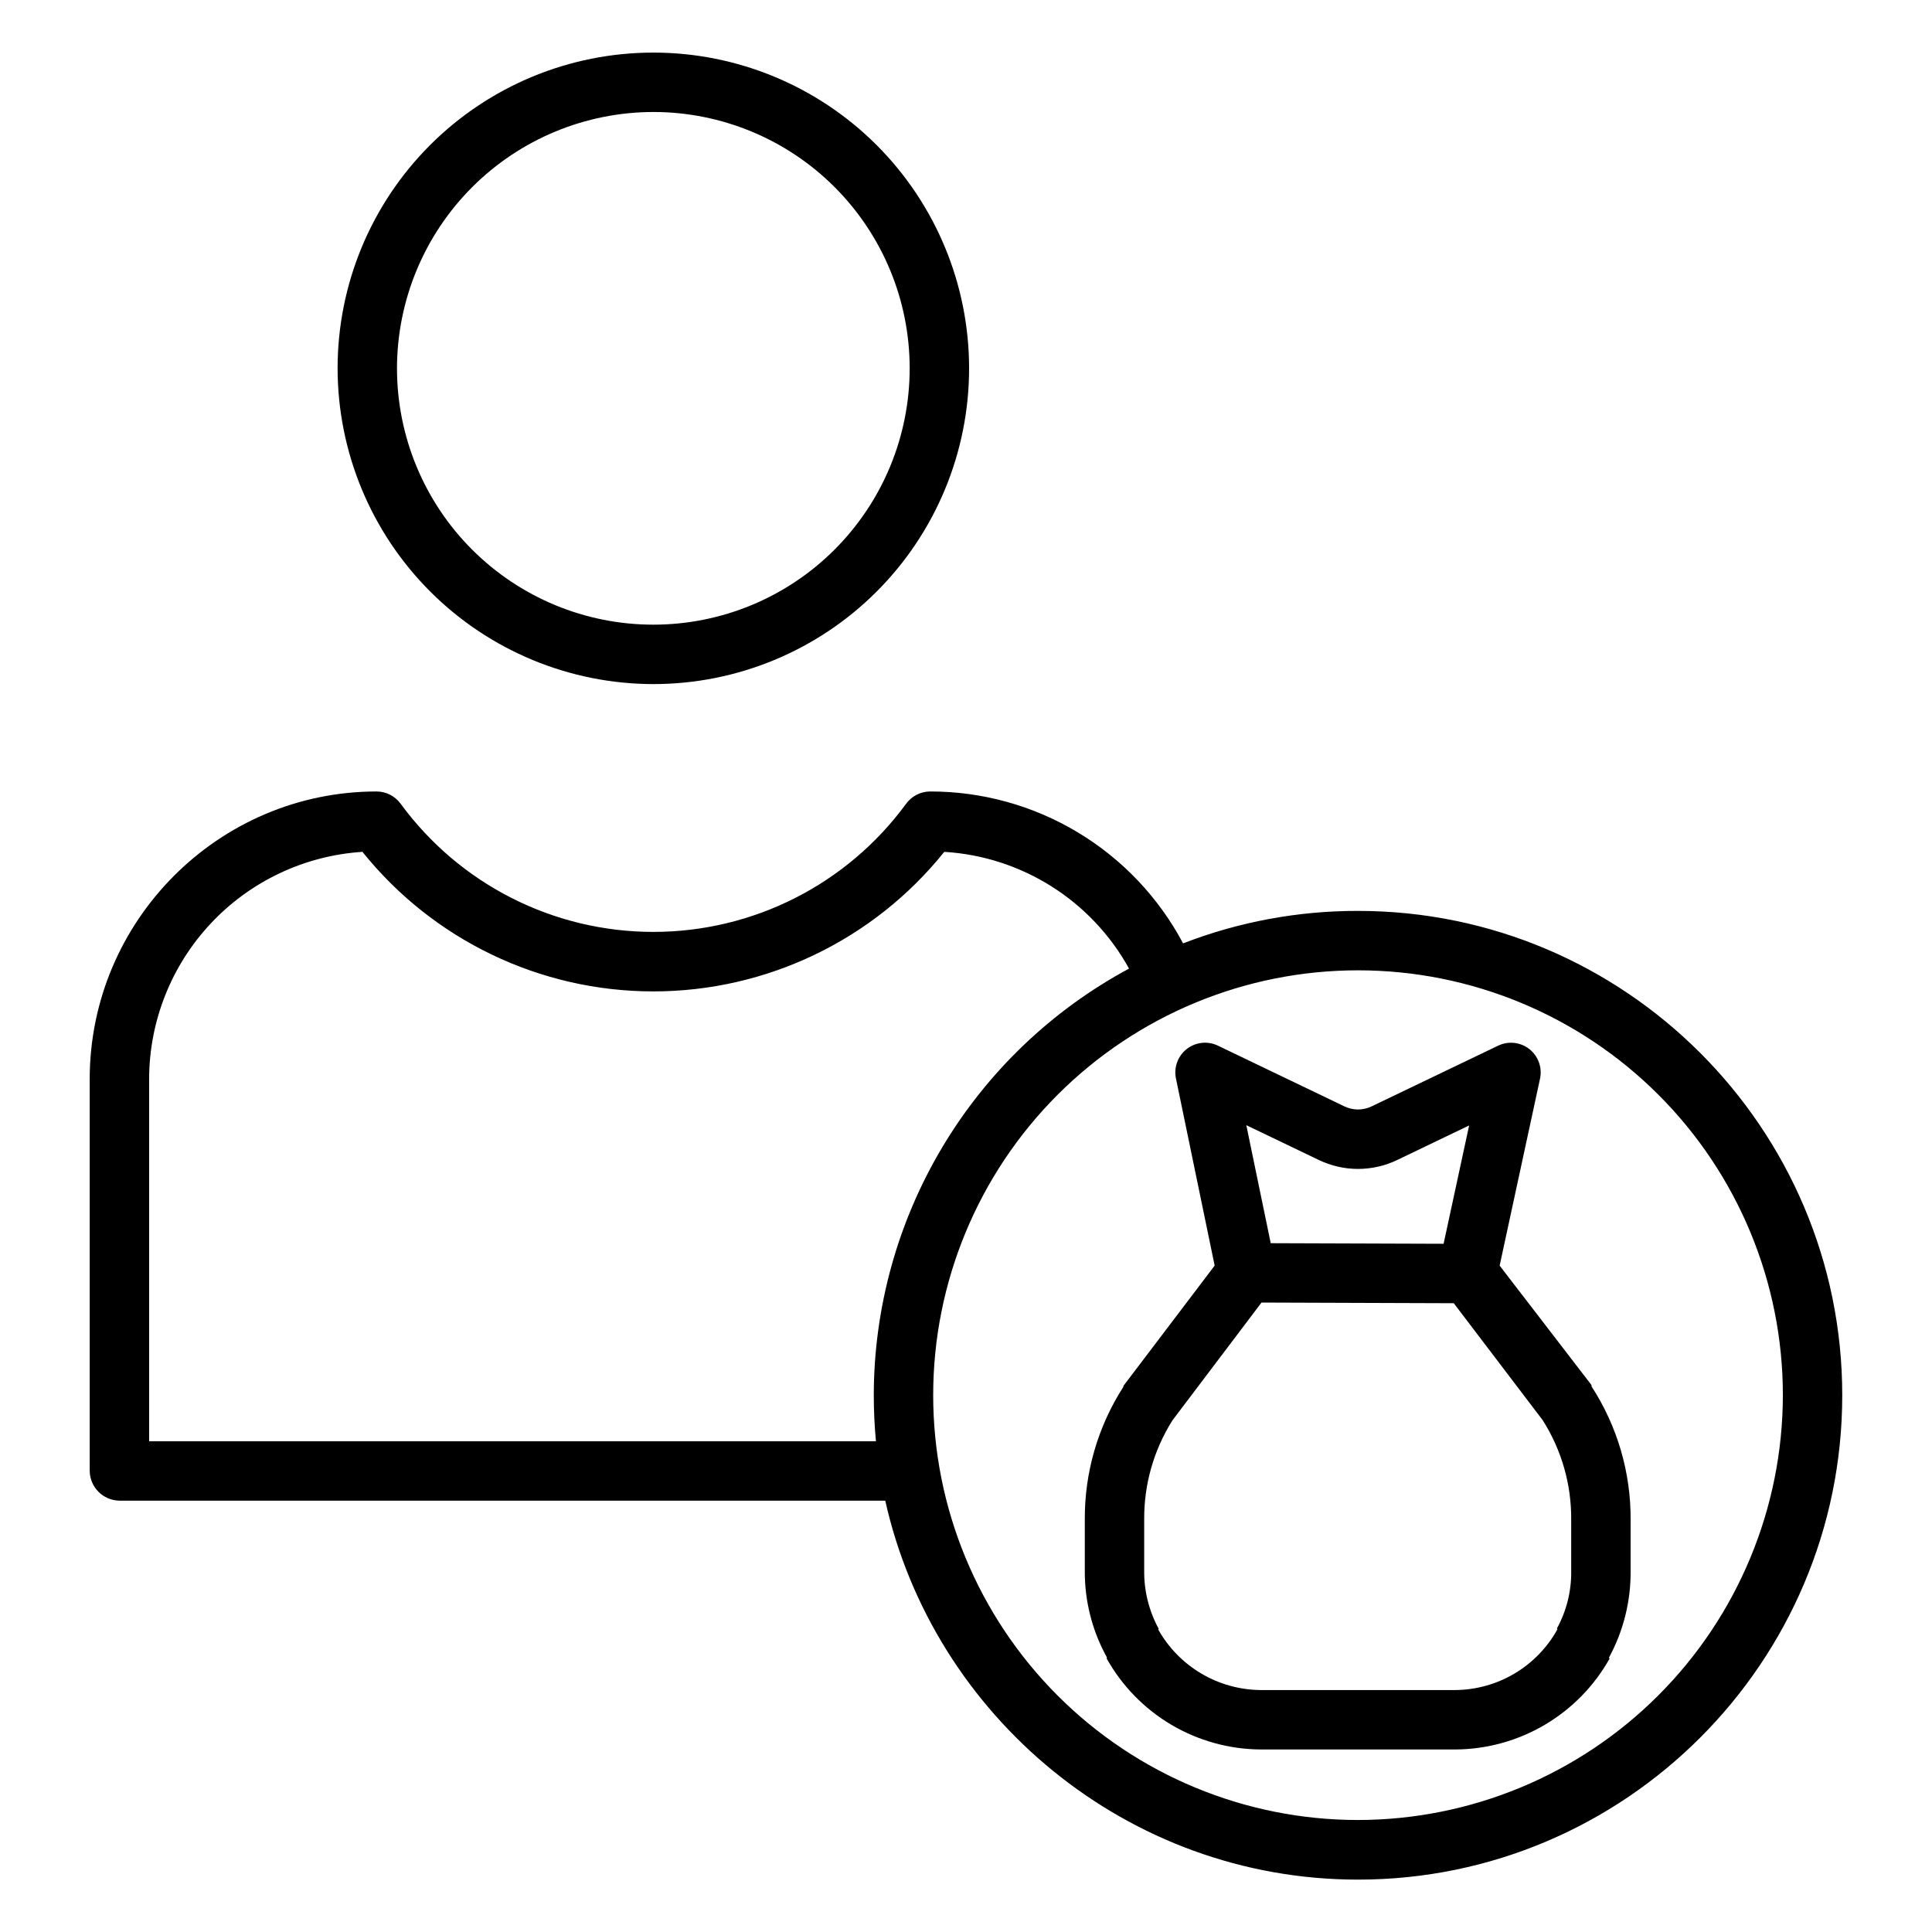
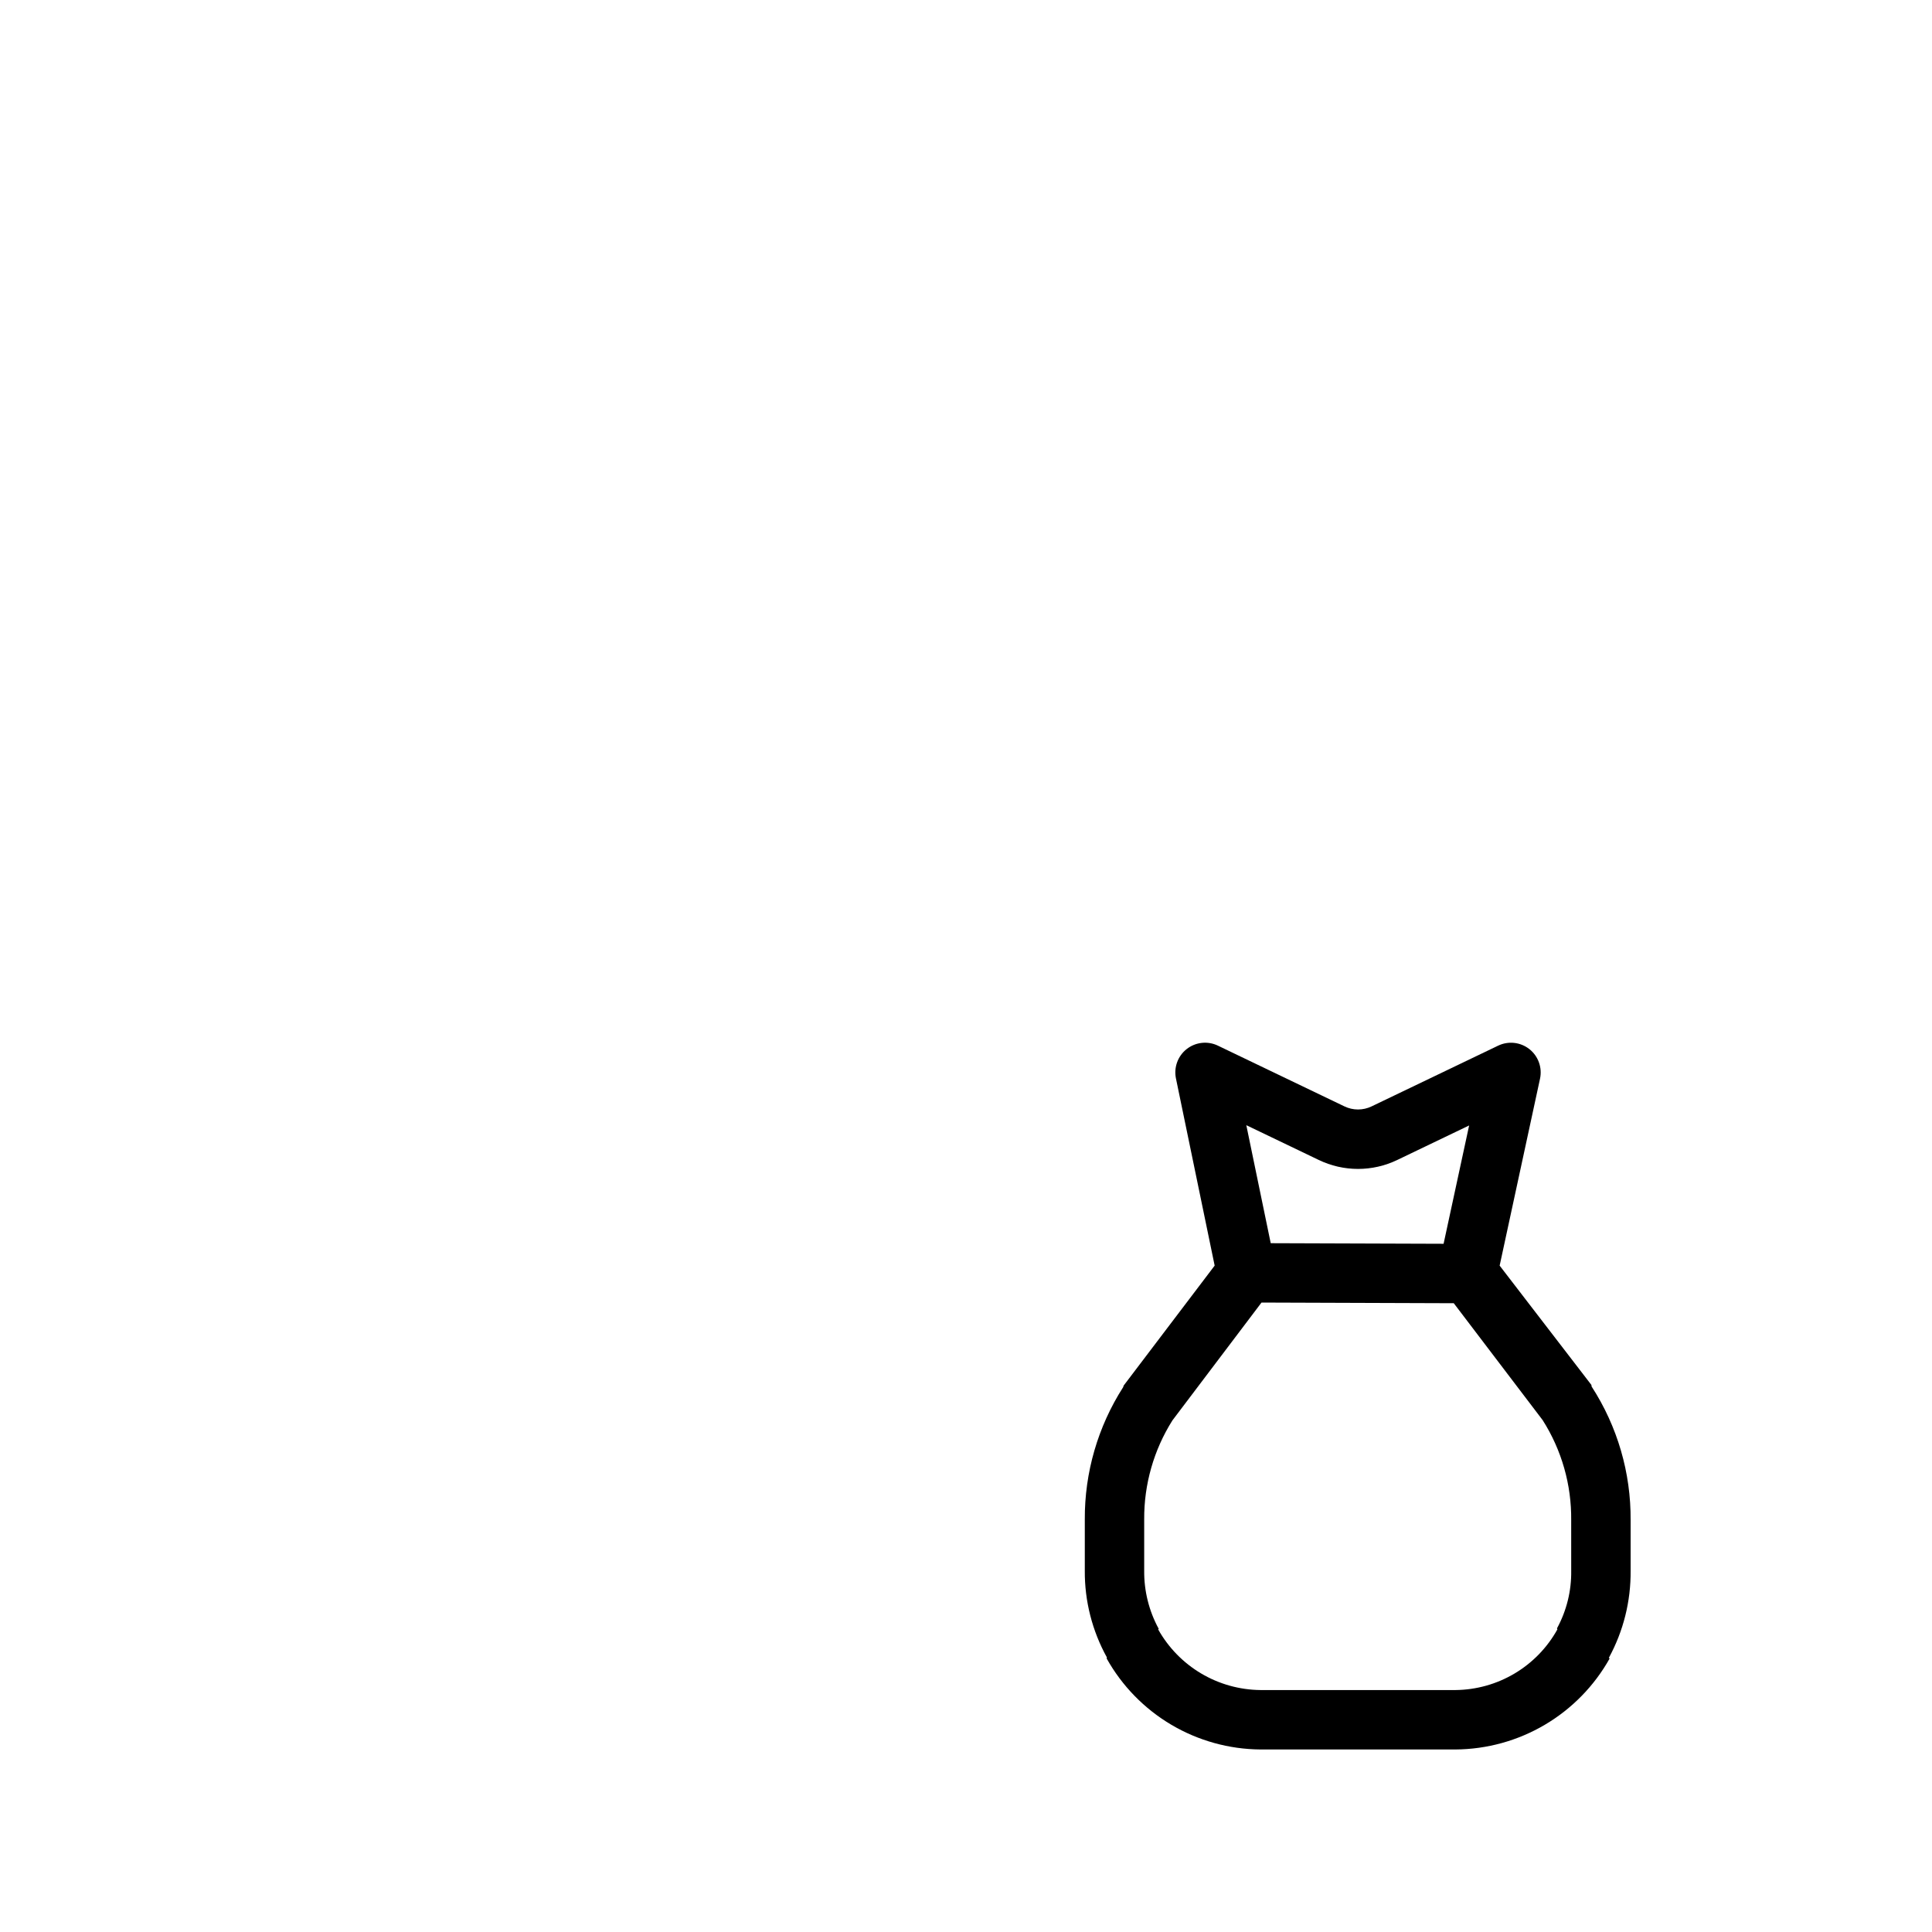
<svg xmlns="http://www.w3.org/2000/svg" fill="#000000" width="800px" height="800px" version="1.1" viewBox="144 144 512 512">
  <g>
-     <path d="m317.14 325.29c22.195 0 43.477-8.812 59.172-24.508 15.691-15.691 24.508-36.973 24.508-59.168 0-22.191-8.816-43.477-24.508-59.168s-36.977-24.508-59.168-24.508c-22.195 0-43.477 8.816-59.168 24.508-15.695 15.691-24.512 36.977-24.508 59.168 0.023 22.184 8.848 43.453 24.535 59.141 15.684 15.688 36.953 24.512 59.137 24.535zm0-151.61c18.02 0 35.297 7.156 48.035 19.895 12.742 12.742 19.898 30.02 19.898 48.035 0 18.02-7.156 35.297-19.898 48.035-12.738 12.742-30.016 19.898-48.035 19.898-18.016 0-35.293-7.156-48.035-19.898-12.738-12.738-19.898-30.016-19.898-48.035 0.023-18.008 7.188-35.277 19.922-48.012 12.734-12.734 30.004-19.898 48.012-19.918z" />
-     <path d="m503.89 385.4c-15.852-0.035-31.574 2.883-46.359 8.605-6.465-12.172-16.129-22.352-27.945-29.445-11.816-7.094-25.344-10.832-39.129-10.812-2.512 0.027-4.867 1.242-6.344 3.277-15.637 21.336-40.508 33.945-66.965 33.941-26.457 0-51.324-12.609-66.961-33.949-1.48-2.035-3.836-3.25-6.352-3.269-41.941 0-76.062 34.285-76.062 76.227v103.71c-0.012 4.375 3.5 7.941 7.871 8.004h202.96c12.75 57.07 64.074 100.43 125.28 100.43 70.77 0 128.33-57.602 128.33-128.36s-57.562-128.36-128.33-128.36zm-127.75 140.55h-192.62v-95.973c0.016-15.34 5.871-30.098 16.367-41.281 10.496-11.188 24.855-17.961 40.164-18.949 18.762 23.383 47.117 36.984 77.098 36.984 29.977 0 58.336-13.602 77.094-36.984 20.547 1.246 39.02 12.922 48.965 30.941-20.434 10.992-37.512 27.312-49.422 47.227-11.91 19.914-18.207 42.684-18.223 65.887 0 4.074 0.199 8.215 0.574 12.148zm127.75 100.37c-29.859 0-58.496-11.863-79.609-32.977s-32.977-49.75-32.977-79.609c0-29.863 11.863-58.5 32.977-79.613 21.113-21.113 49.75-32.977 79.609-32.977 29.863 0 58.5 11.863 79.613 32.977 21.113 21.113 32.977 49.75 32.977 79.613-0.035 29.848-11.906 58.465-33.016 79.57-21.105 21.109-49.723 32.98-79.574 33.016z" />
    <path d="m565.71 510.99-24.289-31.586 10.699-49.535c0.633-2.938-0.461-5.981-2.82-7.844-2.359-1.859-5.57-2.215-8.281-0.914l-33.52 16.086c-2.281 1.102-4.941 1.102-7.223 0l-33.52-16.09h0.004c-2.699-1.297-5.902-0.953-8.262 0.891-2.356 1.844-3.465 4.867-2.859 7.801l10.258 49.598-24.082 31.75c-0.121 0.16-0.074 0.324-0.184 0.492-6.691 10.449-10.215 22.613-10.148 35.02v13.594c-0.055 8.031 1.961 15.945 5.852 22.977 0.008 0.012-0.066 0.27-0.059 0.281 4.059 7.266 9.965 13.324 17.129 17.562 7.16 4.234 15.316 6.496 23.637 6.555h51.691c8.328-0.055 16.5-2.316 23.672-6.551 7.176-4.238 13.102-10.297 17.172-17.566 0.008-0.012-0.23-0.145-0.223-0.156 3.867-7.082 5.856-15.035 5.777-23.102v-13.379c0.094-12.551-3.492-24.859-10.316-35.398-0.109-0.164 0.02-0.328-0.105-0.484zm-72.246-59.598c6.586 3.18 14.262 3.18 20.848 0l19.023-9.133-6.769 31.355-45.812-0.156-6.469-31.273zm66.922 108.86c0.082 5.332-1.215 10.598-3.766 15.281-0.004 0.008 0.109 0.266 0.105 0.273-2.676 4.828-6.586 8.855-11.328 11.68-4.742 2.824-10.148 4.34-15.664 4.394h-51.691c-5.531-0.051-10.953-1.566-15.715-4.387-4.762-2.824-8.691-6.852-11.395-11.68-0.008-0.012 0.148-0.145 0.141-0.156-2.578-4.723-3.902-10.027-3.848-15.406v-13.594c-0.062-9.281 2.535-18.391 7.484-26.242l23.605-31.223 50.953 0.176 23.551 30.977c5.039 7.922 7.668 17.141 7.566 26.527z" />
  </g>
</svg>